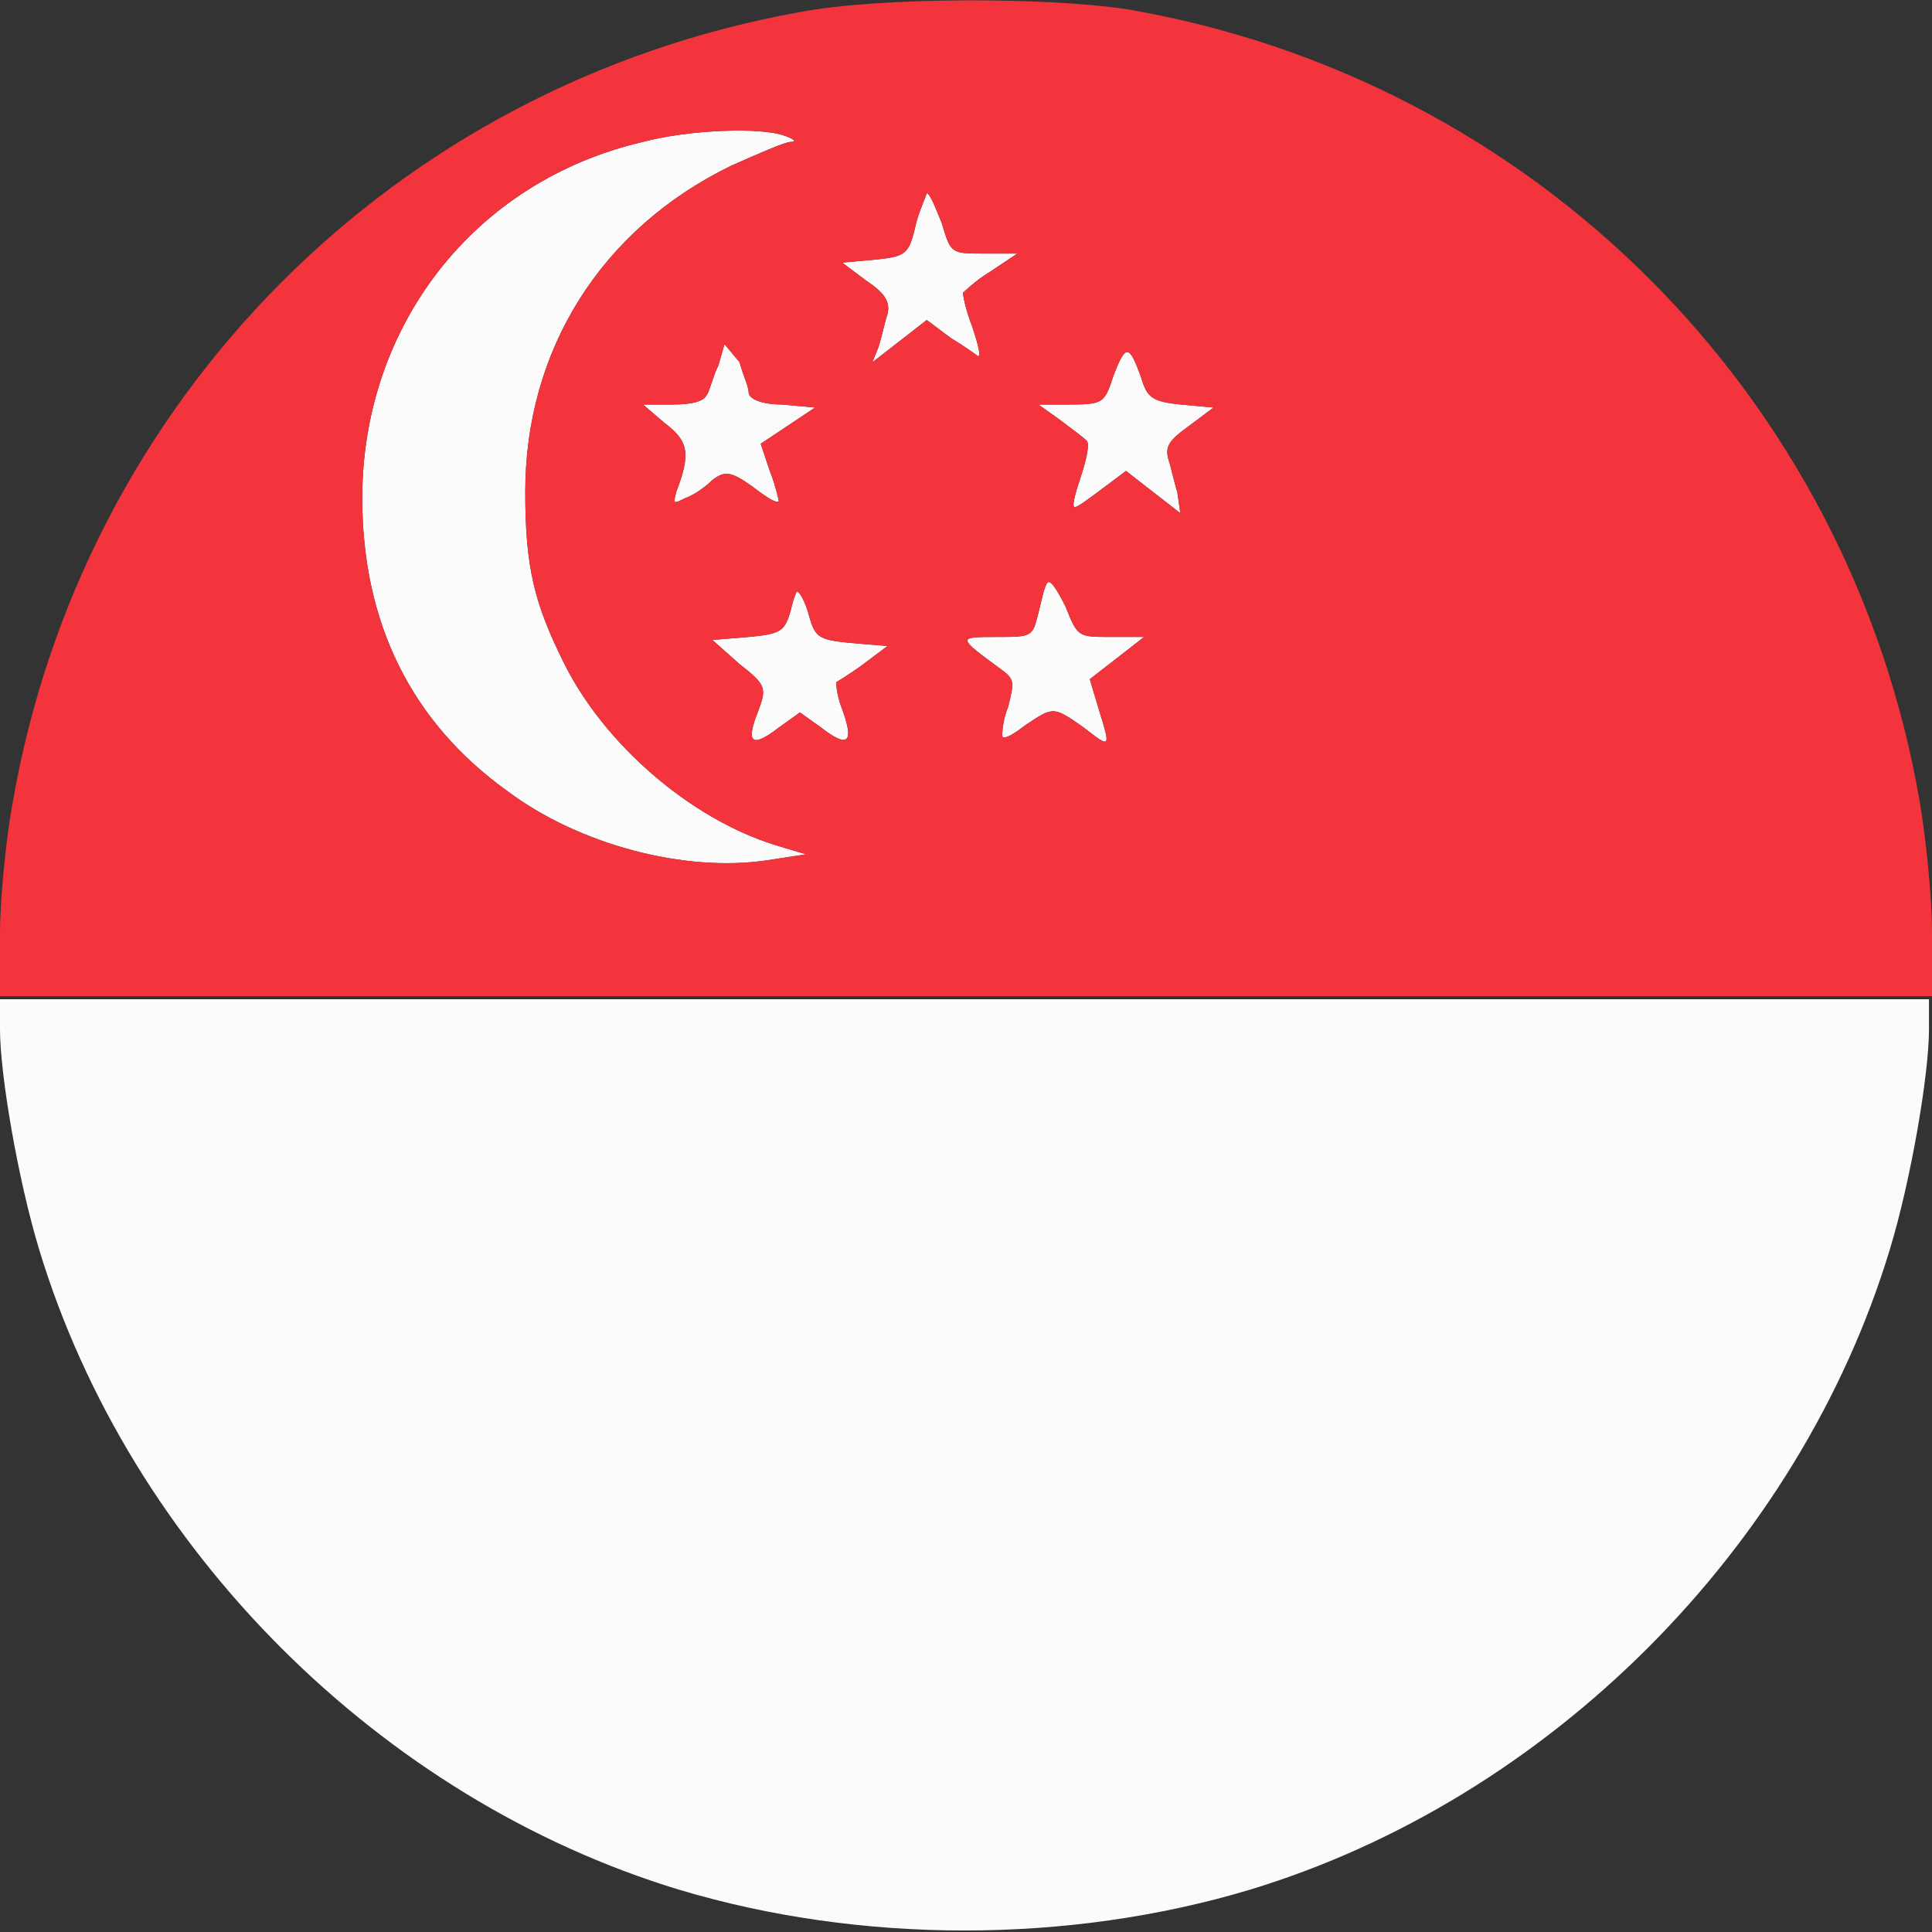
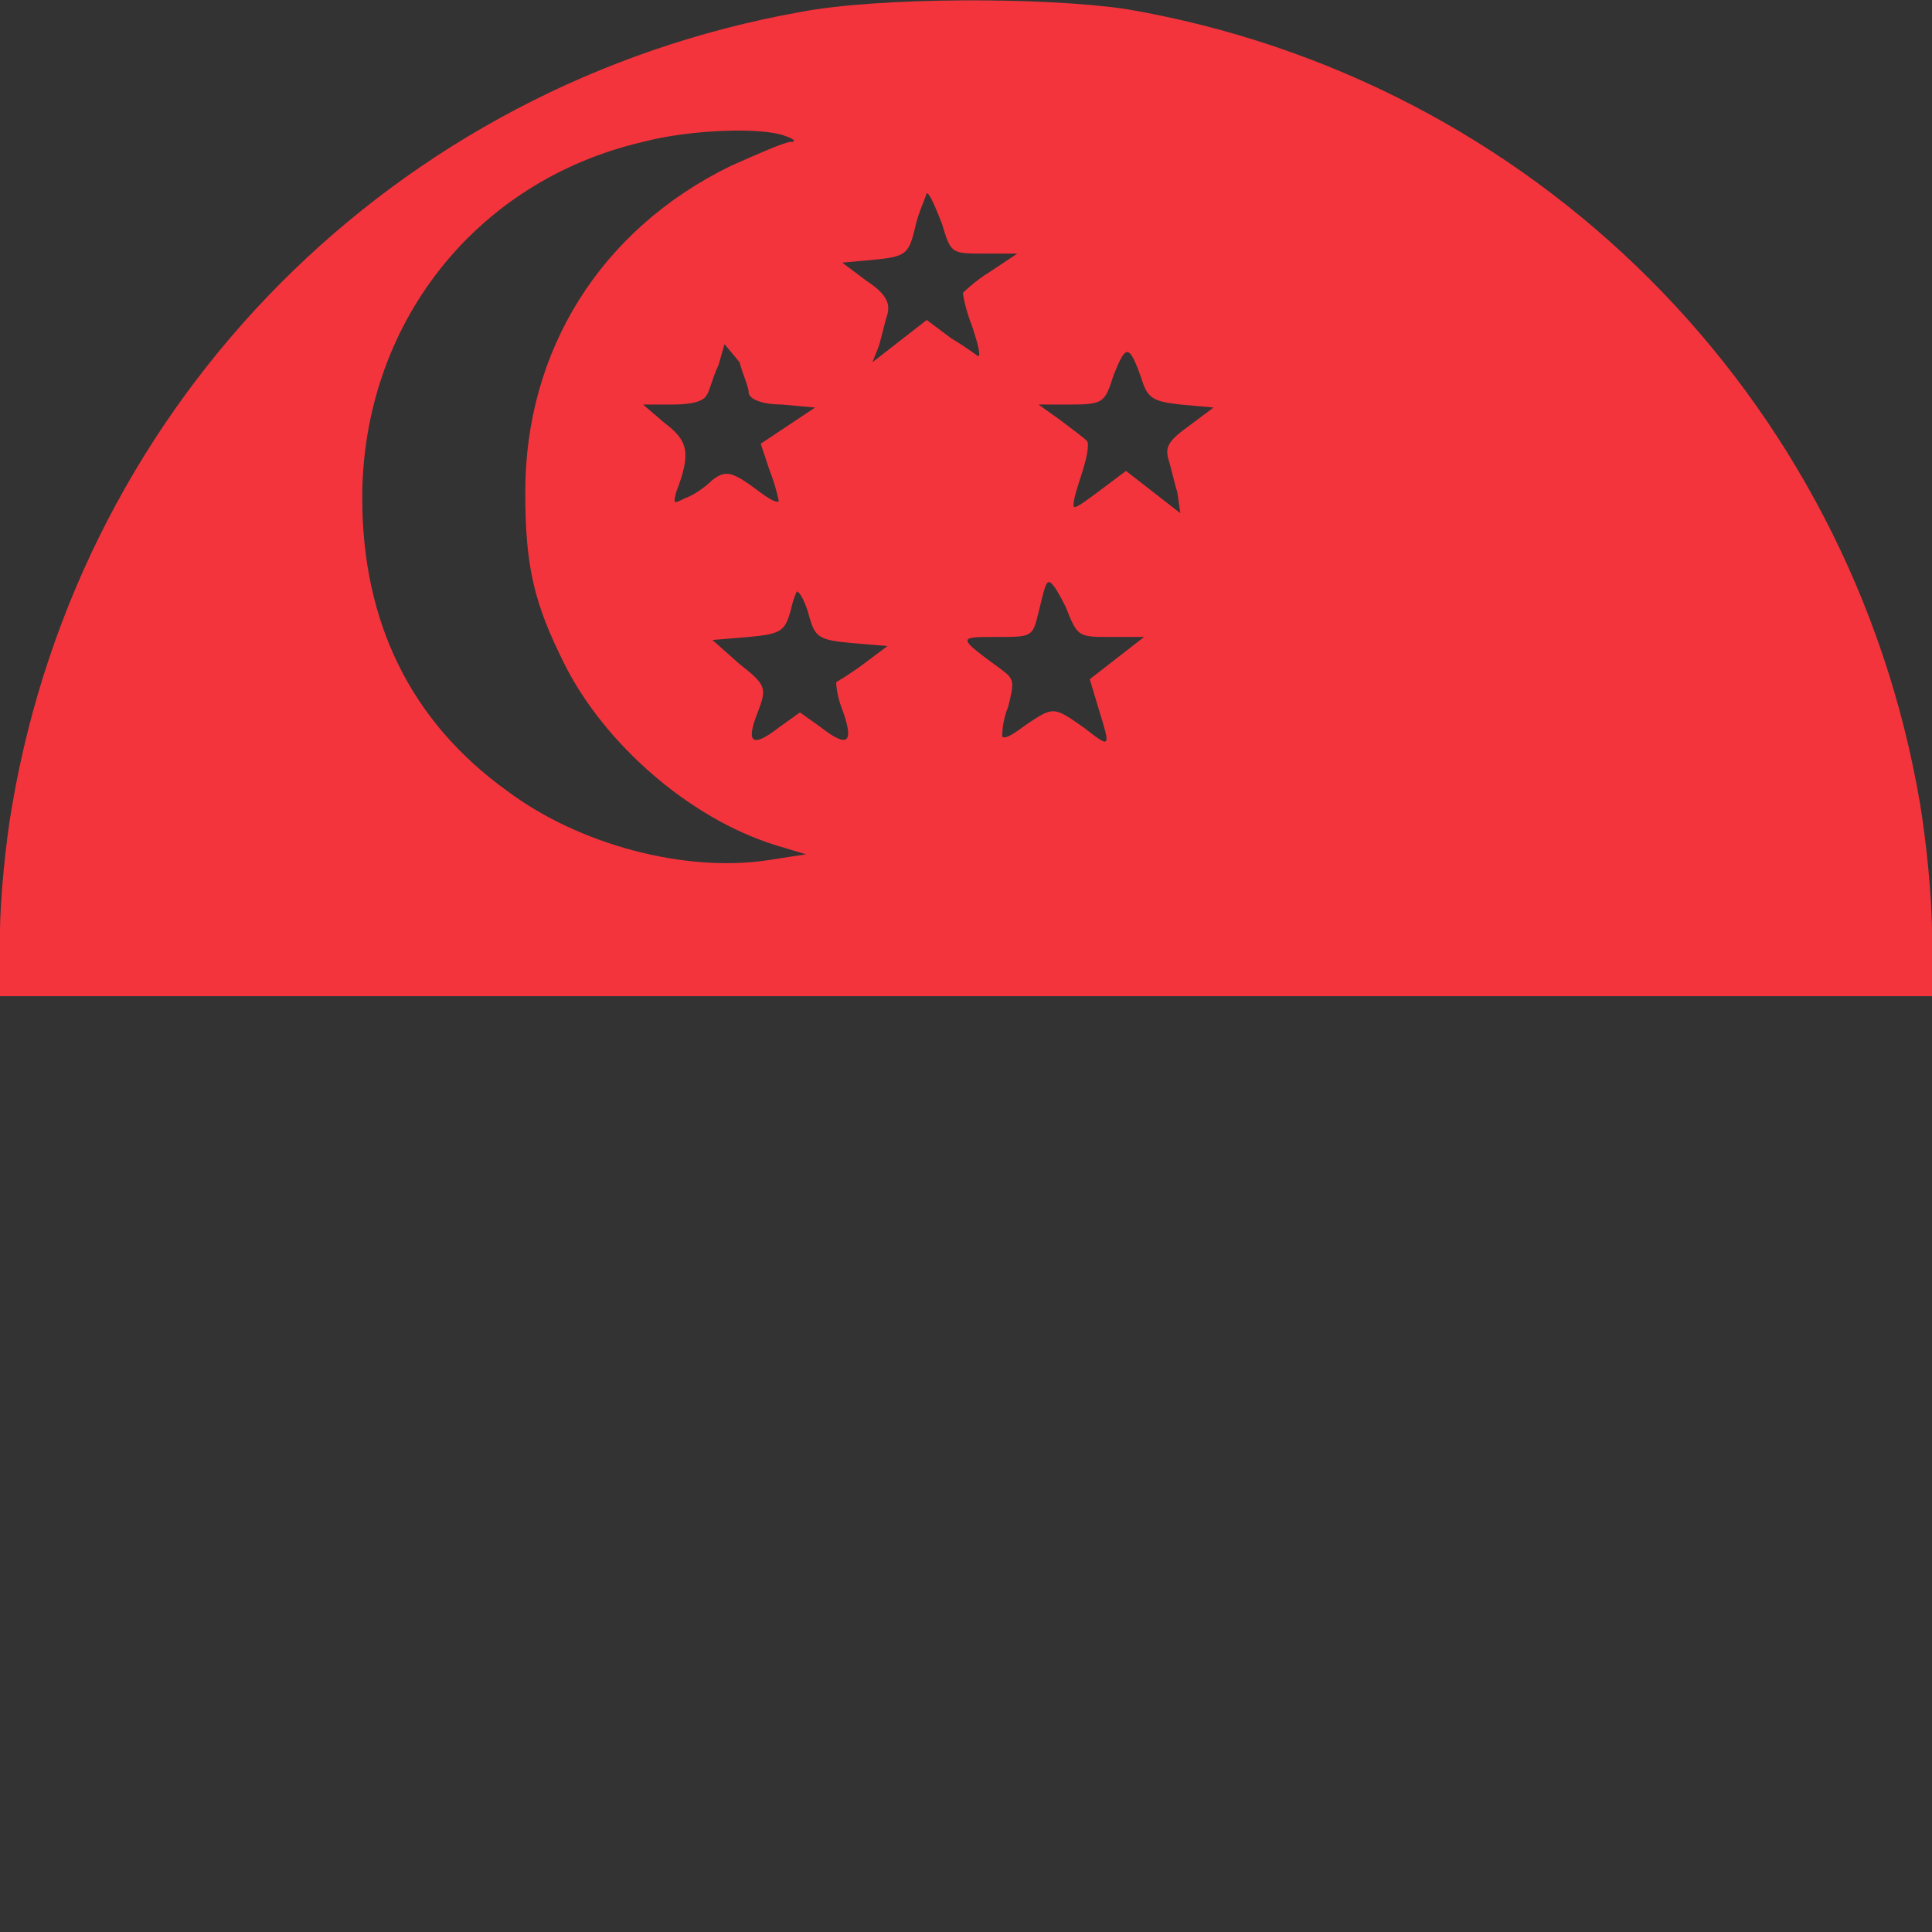
<svg xmlns="http://www.w3.org/2000/svg" version="1.1" id="Layer_1" x="0px" y="0px" viewBox="0 0 64 64" style="enable-background:new 0 0 64 64;" xml:space="preserve">
  <rect x="0" y="0" width="64" height="64" fill="#333333" stroke="none" />
  <style type="text/css">
	.st0{fill-rule:evenodd;clip-rule:evenodd;fill:#FCFBFB;}
	.st1{fill-rule:evenodd;clip-rule:evenodd;fill:#F4343C;}
</style>
-   <path class="st0" d="M21.3,4.7C15.7,6,12,10.8,12,16.5c0,4.1,1.6,7.4,4.8,9.7c2.4,1.8,5.9,2.7,8.6,2.3l1.3-0.2l-1-0.3  c-2.9-0.9-5.7-3.4-7-6c-1-2-1.3-3.2-1.3-5.7c0-4.7,2.5-8.7,6.8-10.8c0.9-0.4,1.8-0.8,2-0.8c0.2,0,0.1-0.1-0.2-0.2  C25.2,4.2,22.8,4.3,21.3,4.7 M30.3,7.6c-0.2,0.8-0.3,0.9-1.3,1l-1.1,0.1l0.8,0.6c0.6,0.4,0.8,0.7,0.7,1.1c-0.1,0.3-0.2,0.8-0.3,1.1  L28.9,12l0.9-0.7l0.9-0.7l0.8,0.6c0.5,0.3,0.9,0.6,0.9,0.6c0.1,0,0-0.4-0.2-1c-0.2-0.5-0.3-1-0.3-1.1c0,0,0.4-0.4,0.9-0.7l0.9-0.6  h-1.1c-1.1,0-1.1,0-1.4-1c-0.2-0.5-0.4-1-0.5-1C30.6,6.7,30.4,7.1,30.3,7.6 M23.8,12.1c-0.2,0.4-0.3,0.9-0.4,1  c-0.1,0.2-0.5,0.3-1.1,0.3l-1,0L22,14c0.8,0.6,0.9,1,0.4,2.3c-0.1,0.4-0.1,0.4,0.3,0.2c0.3-0.1,0.7-0.4,0.9-0.6  c0.4-0.3,0.6-0.3,1.3,0.2c0.4,0.3,0.8,0.6,0.9,0.5c0,0-0.1-0.5-0.3-1l-0.3-0.9l0.9-0.6l0.9-0.6l-1.1-0.1c-0.7,0-1.1-0.2-1.1-0.4  c0-0.2-0.2-0.6-0.3-1L24,11.4L23.8,12.1 M36.9,12.4c-0.3,0.9-0.3,1-1.4,1h-1.1l0.7,0.5c0.4,0.3,0.8,0.6,0.9,0.7  c0.1,0.1,0,0.6-0.2,1.2c-0.2,0.6-0.3,1-0.2,1s0.5-0.3,0.9-0.6l0.8-0.6l0.9,0.7l0.9,0.7L39,16.3c-0.1-0.3-0.2-0.8-0.3-1.1  c-0.1-0.4,0-0.6,0.7-1.1l0.8-0.6l-1.1-0.1c-0.9-0.1-1.1-0.2-1.3-0.9C37.4,11.4,37.3,11.4,36.9,12.4 M34.7,19.3  c-0.1,0.1-0.2,0.6-0.3,1c-0.2,0.8-0.2,0.8-1.4,0.8c-1.3,0-1.3,0,0.2,1.1c0.4,0.3,0.4,0.4,0.2,1.2c-0.2,0.5-0.2,0.9-0.2,1  c0.1,0.1,0.4-0.1,0.8-0.4c0.9-0.6,0.9-0.6,1.9,0.1c0.9,0.7,0.9,0.7,0.5-0.6l-0.3-1l0.9-0.7l0.9-0.7l-1.1,0c-1.1,0-1.1,0-1.5-1  C35,19.5,34.8,19.2,34.7,19.3 M26.2,20.2c-0.2,0.7-0.3,0.8-1.4,0.9l-1.2,0.1l0.9,0.8c0.9,0.7,0.9,0.8,0.6,1.6  c-0.4,1-0.2,1.2,0.7,0.5l0.7-0.5l0.7,0.5c0.9,0.7,1.1,0.5,0.7-0.6c-0.2-0.5-0.2-0.9-0.2-0.9c0,0,0.5-0.3,0.9-0.6l0.8-0.6l-1.2-0.1  c-1.1-0.1-1.2-0.2-1.4-0.9c-0.1-0.4-0.3-0.8-0.4-0.8C26.5,19.4,26.3,19.7,26.2,20.2 M0,34.1c0,1.5,0.6,5,1.3,7.3  c3,9.9,11.3,18.2,21.2,21.2c6,1.8,12.9,1.8,18.9,0c9.9-3,18.2-11.3,21.2-21.2c0.7-2.3,1.3-5.8,1.3-7.3v-1H32H0V34.1" />
  <path class="st1" d="M26.5,0.4C13.1,2.8,2.7,13.2,0.4,26.7C0.2,27.8,0,29.8,0,30.9V33h32h32v-2.1c0-1.2-0.2-3.1-0.4-4.3  c-2.3-13.5-12.8-24-26.3-26.3C34.6-0.1,29.1-0.1,26.5,0.4 M21.3,4.7C15.7,6,12,10.8,12,16.5c0,4.1,1.6,7.4,4.8,9.7  c2.4,1.8,5.9,2.7,8.6,2.3l1.3-0.2l-1-0.3c-2.9-0.9-5.7-3.4-7-6c-1-2-1.3-3.2-1.3-5.7c0-4.7,2.5-8.7,6.8-10.8c0.9-0.4,1.8-0.8,2-0.8  c0.2,0,0.1-0.1-0.2-0.2C25.2,4.2,22.8,4.3,21.3,4.7 M30.3,7.6c-0.2,0.8-0.3,0.9-1.3,1l-1.1,0.1l0.8,0.6c0.6,0.4,0.8,0.7,0.7,1.1  c-0.1,0.3-0.2,0.8-0.3,1.1L28.9,12l0.9-0.7l0.9-0.7l0.8,0.6c0.5,0.3,0.9,0.6,0.9,0.6c0.1,0,0-0.4-0.2-1c-0.2-0.5-0.3-1-0.3-1.1  c0,0,0.4-0.4,0.9-0.7l0.9-0.6h-1.1c-1.1,0-1.1,0-1.4-1c-0.2-0.5-0.4-1-0.5-1C30.6,6.7,30.4,7.1,30.3,7.6 M23.8,12.1  c-0.2,0.4-0.3,0.9-0.4,1c-0.1,0.2-0.5,0.3-1.1,0.3l-1,0L22,14c0.8,0.6,0.9,1,0.4,2.3c-0.1,0.4-0.1,0.4,0.3,0.2  c0.3-0.1,0.7-0.4,0.9-0.6c0.4-0.3,0.6-0.3,1.3,0.2c0.4,0.3,0.8,0.6,0.9,0.5c0,0-0.1-0.5-0.3-1l-0.3-0.9l0.9-0.6l0.9-0.6l-1.1-0.1  c-0.7,0-1.1-0.2-1.1-0.4c0-0.2-0.2-0.6-0.3-1L24,11.4L23.8,12.1 M36.9,12.4c-0.3,0.9-0.3,1-1.4,1h-1.1l0.7,0.5  c0.4,0.3,0.8,0.6,0.9,0.7c0.1,0.1,0,0.6-0.2,1.2c-0.2,0.6-0.3,1-0.2,1s0.5-0.3,0.9-0.6l0.8-0.6l0.9,0.7l0.9,0.7L39,16.3  c-0.1-0.3-0.2-0.8-0.3-1.1c-0.1-0.4,0-0.6,0.7-1.1l0.8-0.6l-1.1-0.1c-0.9-0.1-1.1-0.2-1.3-0.9C37.4,11.4,37.3,11.4,36.9,12.4   M34.7,19.3c-0.1,0.1-0.2,0.6-0.3,1c-0.2,0.8-0.2,0.8-1.4,0.8c-1.3,0-1.3,0,0.2,1.1c0.4,0.3,0.4,0.4,0.2,1.2c-0.2,0.5-0.2,0.9-0.2,1  c0.1,0.1,0.4-0.1,0.8-0.4c0.9-0.6,0.9-0.6,1.9,0.1c0.9,0.7,0.9,0.7,0.5-0.6l-0.3-1l0.9-0.7l0.9-0.7l-1.1,0c-1.1,0-1.1,0-1.5-1  C35,19.5,34.8,19.2,34.7,19.3 M26.2,20.2c-0.2,0.7-0.3,0.8-1.4,0.9l-1.2,0.1l0.9,0.8c0.9,0.7,0.9,0.8,0.6,1.6  c-0.4,1-0.2,1.2,0.7,0.5l0.7-0.5l0.7,0.5c0.9,0.7,1.1,0.5,0.7-0.6c-0.2-0.5-0.2-0.9-0.2-0.9c0,0,0.5-0.3,0.9-0.6l0.8-0.6l-1.2-0.1  c-1.1-0.1-1.2-0.2-1.4-0.9c-0.1-0.4-0.3-0.8-0.4-0.8C26.5,19.4,26.3,19.7,26.2,20.2" />
</svg>